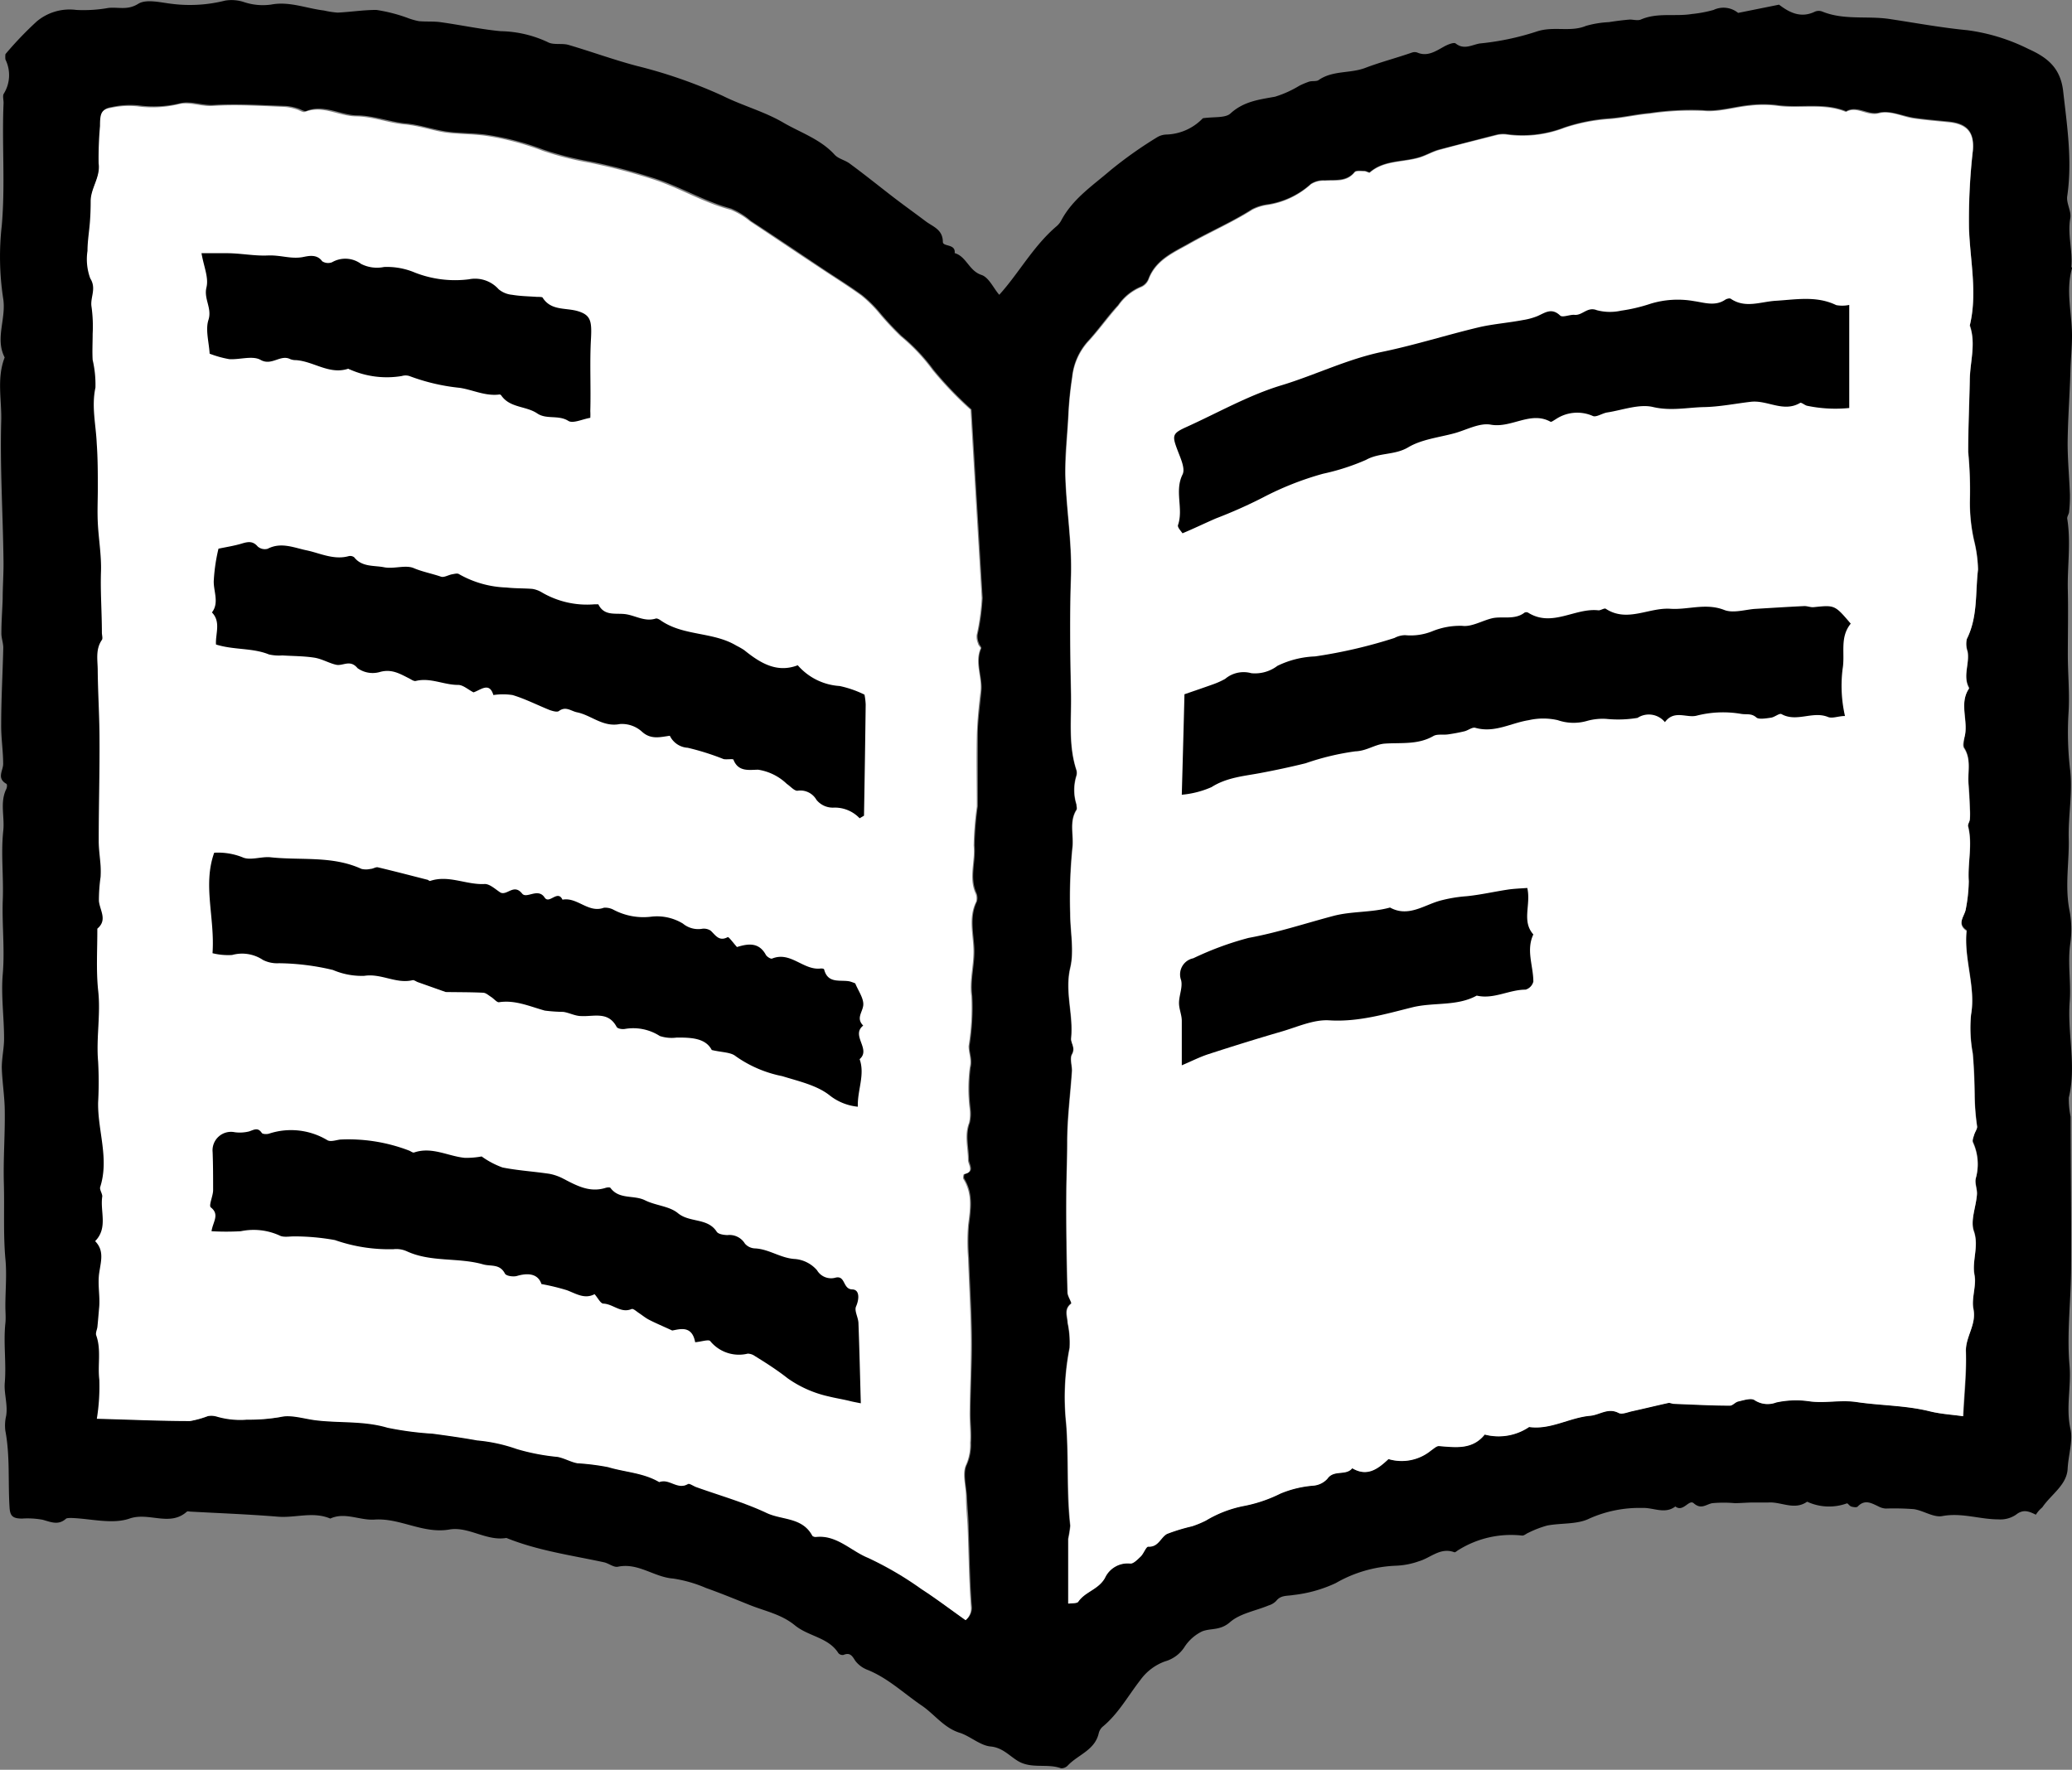
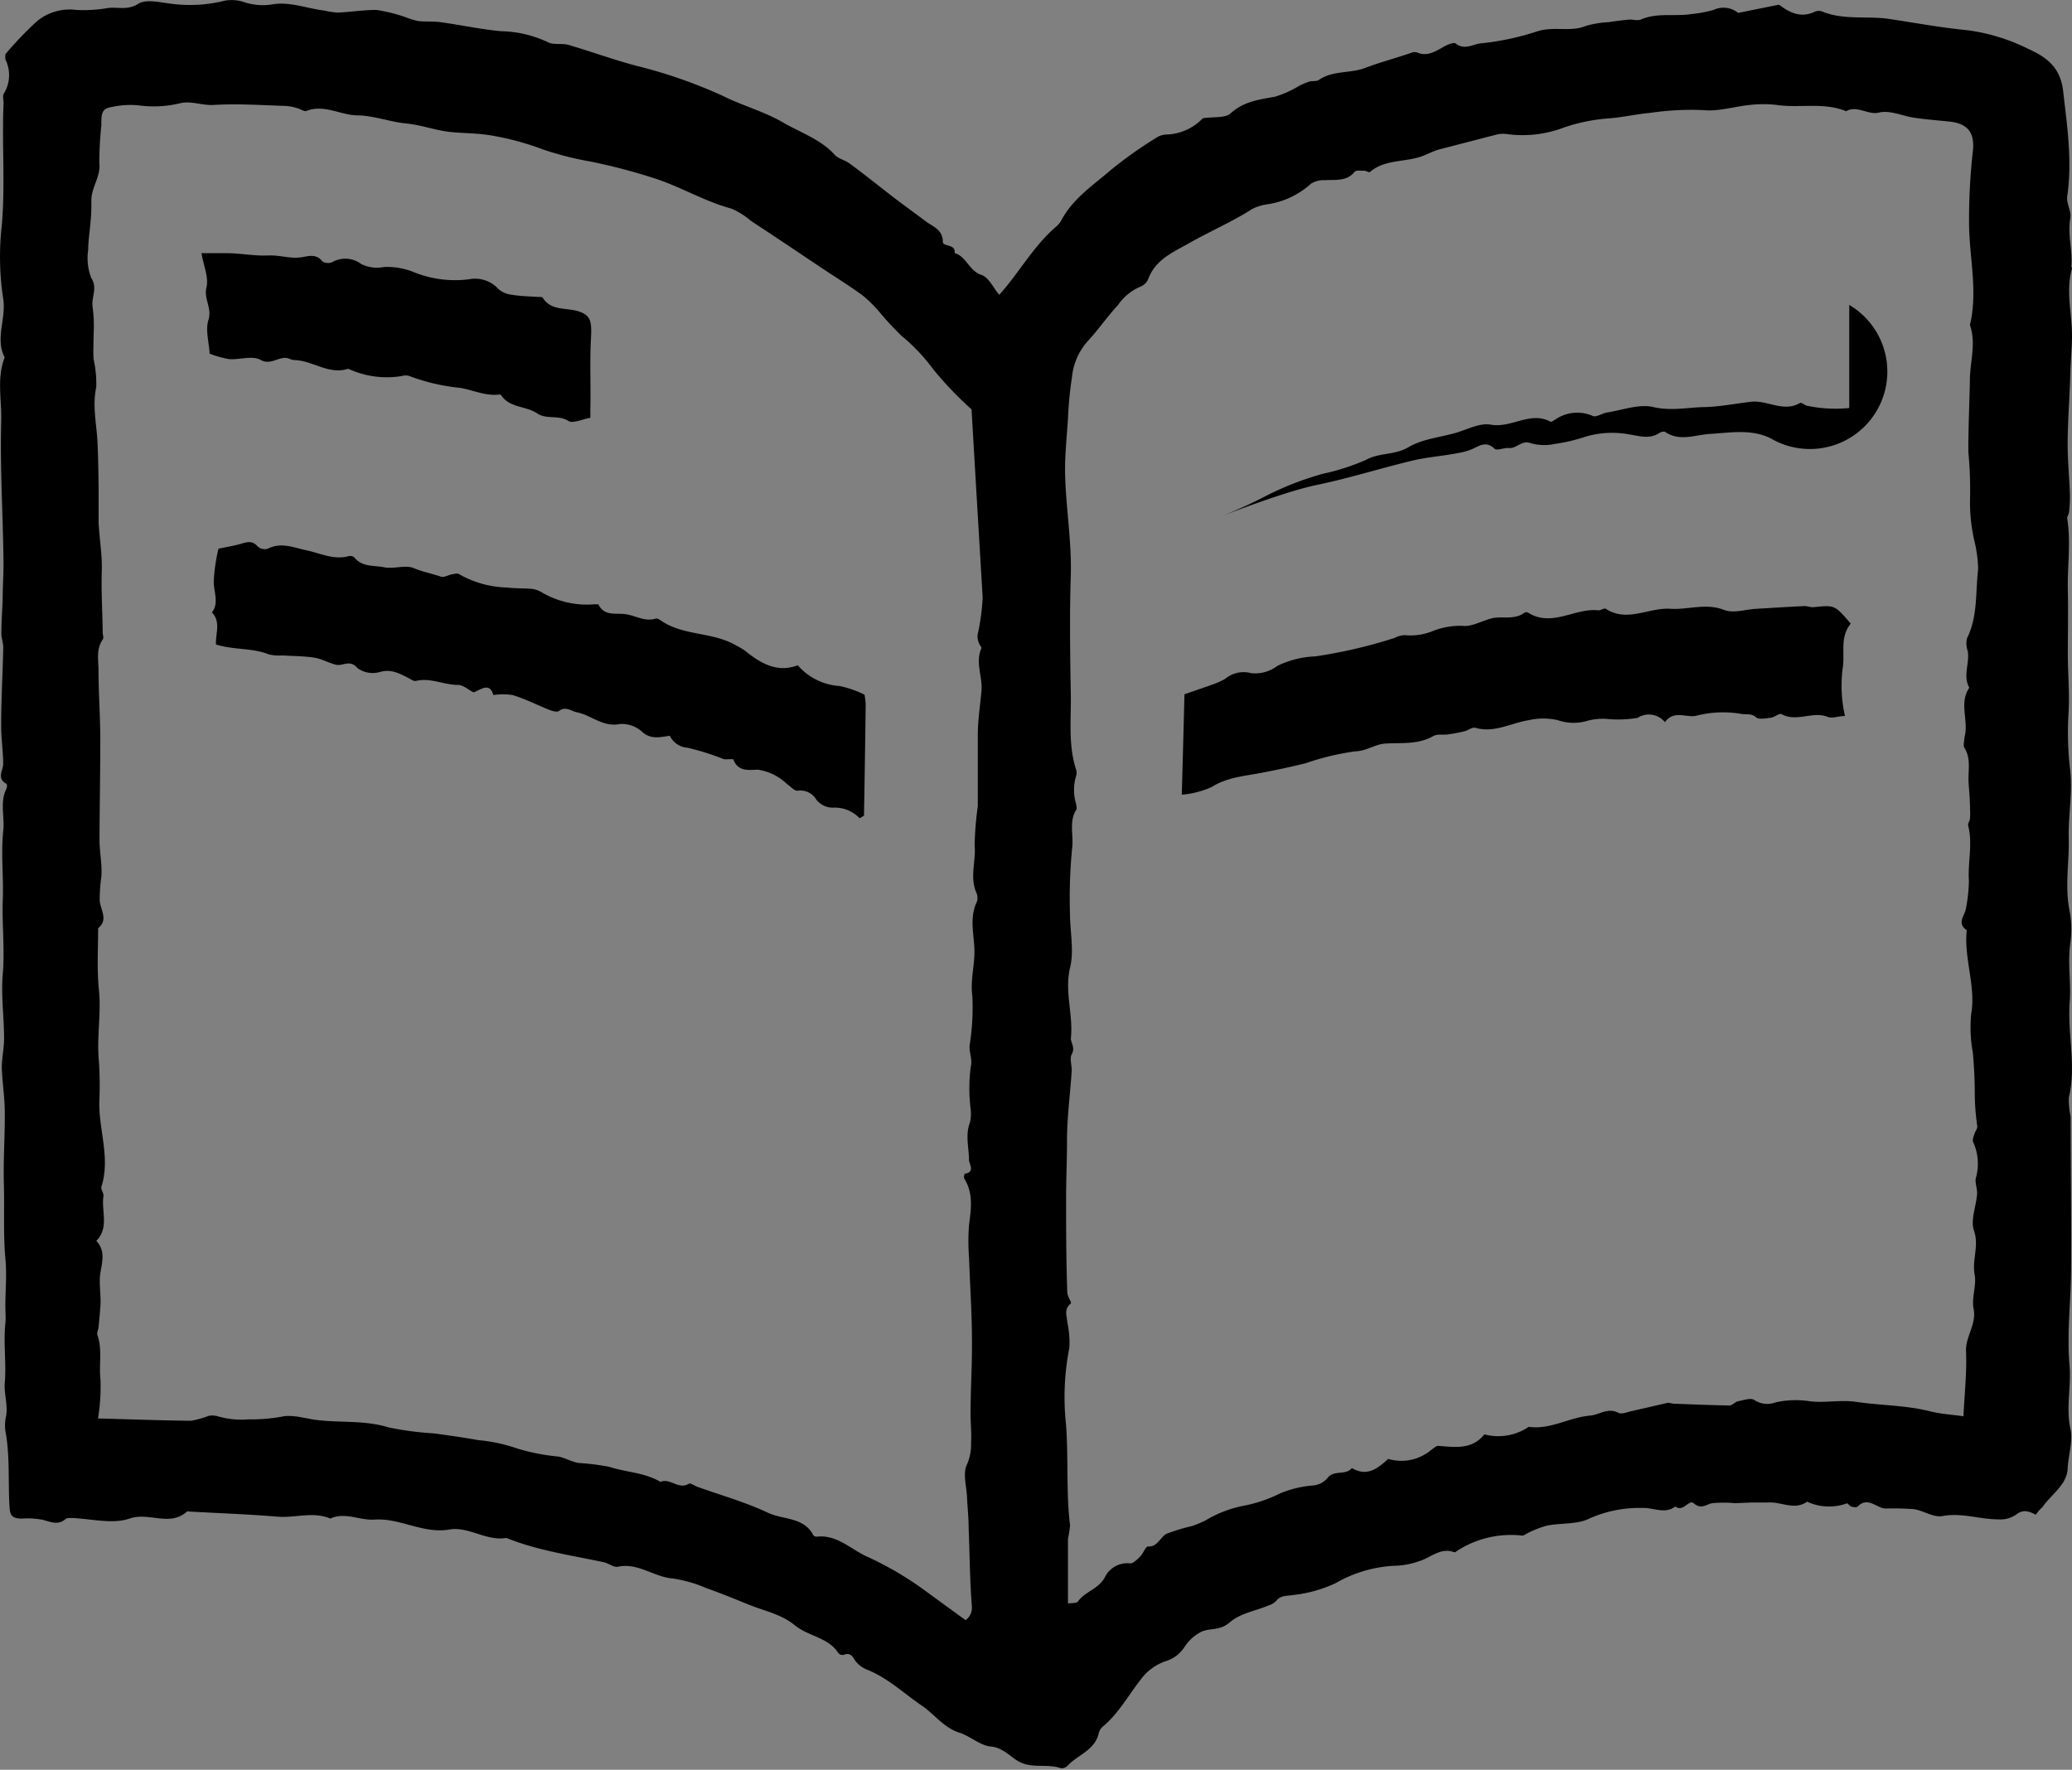
<svg xmlns="http://www.w3.org/2000/svg" viewBox="0 0 208.64 178.24">
  <rect x="0" y="0" width="208.64" height="178.24" fill="#808080" stroke="none" />
  <defs>
    <style>.cls-1{fill:#fff;}</style>
  </defs>
  <g id="Layer_2" data-name="Layer 2">
    <g id="Layer_1-2" data-name="Layer 1">
      <path d="M205,152.55c-.71-.35-1.27-.58-2,0a2.79,2.79,0,0,1-1.78.47c-1.88,0-3.69-.7-5.65-.33-.88.16-1.89-.56-2.86-.7a26.87,26.87,0,0,0-2.84-.06,1.76,1.76,0,0,1-.69-.2c-.71-.33-1.39-.77-2.12,0-.1.11-.44.06-.64,0s-.35-.35-.45-.32a5.25,5.25,0,0,1-4-.17c-1.28.9-2.59,0-3.89.08-.5,0-1,0-1.51,0s-1.24.06-1.86.07a12.59,12.59,0,0,0-2.3,0c-.64.13-1.11.67-1.87,0-.48-.41-1.06.95-1.84.33-1.05.81-2.22.1-3.31.15a12.36,12.36,0,0,0-5.33,1.06c-1.23.62-2.84.44-4.26.71a10.25,10.25,0,0,0-1.88.72c-.23.09-.46.32-.66.29a10,10,0,0,0-6.36,1.43c-.16.08-.35.29-.46.25-1.4-.52-2.37.56-3.54.9a7.73,7.73,0,0,1-2.4.46,13.14,13.14,0,0,0-6,1.75,13.61,13.61,0,0,1-4.28,1.2c-.63.11-1.25,0-1.71.59a1.77,1.77,0,0,1-.77.46c-1.32.55-2.87.8-3.88,1.68s-1.91.58-2.81.93a4.43,4.43,0,0,0-1.73,1.5,3.45,3.45,0,0,1-2,1.52,5.24,5.24,0,0,0-2.49,1.88c-1.25,1.6-2.22,3.41-3.82,4.72a1.29,1.29,0,0,0-.38.67c-.4,1.68-2.07,2.13-3.09,3.2a.9.9,0,0,1-.7.3c-1.38-.51-2.93.08-4.3-.71-.9-.53-1.57-1.38-2.82-1.49-1-.1-2-1-3-1.35-1.65-.48-2.59-1.87-3.91-2.77-1.81-1.23-3.4-2.77-5.47-3.6a2.79,2.79,0,0,1-1.22-.91c-.31-.49-.52-.86-1.18-.59a.55.55,0,0,1-.52-.18c-1-1.59-3-1.67-4.38-2.8s-3-1.42-4.61-2.07-2.88-1.17-4.34-1.69a13.38,13.38,0,0,0-3.31-.95c-1.92-.14-3.51-1.62-5.56-1.19-.42.09-.93-.35-1.41-.45-3.3-.71-6.66-1.17-9.82-2.45-2,.35-3.81-1.18-5.73-.85-2.66.46-4.95-1.17-7.53-1-1.49.11-3-.79-4.47-.1-1.73-.74-3.51-.05-5.26-.19-2.93-.24-5.86-.35-8.8-.51-.12,0-.31-.06-.38,0-1.74,1.56-3.84,0-5.81.71-1.73.58-3.85,0-5.8-.07-.18,0-.44,0-.55.06-.77.71-1.53.35-2.36.12a8.41,8.41,0,0,0-2.08-.12c-1,0-1.21-.31-1.26-1.16-.16-2.56.06-5.14-.42-7.68a4.27,4.27,0,0,1,.08-1.51c.18-1.13-.23-2.28-.14-3.31.17-2-.15-4,.06-6,.06-.57,0-1.15,0-1.73,0-1.6.16-3.21,0-4.8-.22-2.52-.08-5-.15-7.53s.12-4.83.09-7.24c0-1.49-.26-3-.3-4.46,0-1,.24-2,.23-2.94,0-2.17-.32-4.35-.13-6.5.21-2.5-.09-5,0-7.45S.08,86,.33,83.65c.15-1.4-.36-2.85.31-4.2.07-.15.1-.47,0-.51-1-.57-.32-1.34-.32-2,0-1.32-.22-2.64-.2-4,0-2.57.15-5.13.21-7.7,0-.49-.2-1-.19-1.48,0-1.15.09-2.3.13-3.45,0-1.32.11-2.65.08-4C.29,51.72,0,47.09.12,42.49.2,40.35-.36,38.13.47,36c-1-1.94.2-3.93-.16-6A28,28,0,0,1,.18,22.7c.36-4.11,0-8.23.18-12.33,0-.31-.1-.69,0-.9A3.54,3.54,0,0,0,.55,6a2.06,2.06,0,0,1,0-.55,35.41,35.41,0,0,1,3.16-3.3A5.15,5.15,0,0,1,7.67,1a14.16,14.16,0,0,0,3.24-.2c1-.11,1.92.26,3-.41.82-.52,2.27-.13,3.42,0A14.49,14.49,0,0,0,22.67.06,4,4,0,0,1,24.54.2a6,6,0,0,0,2.77.26c1.82-.35,3.55.39,5.32.6A9,9,0,0,0,34,1.27C35.27,1.21,36.59,1,37.9,1A16.15,16.15,0,0,1,41,1.79a7.08,7.08,0,0,0,1.17.34c.74.07,1.5,0,2.24.11,2,.28,4,.71,6,.9a11.62,11.62,0,0,1,4.74,1.1c.57.32,1.42.09,2.09.28,2.32.68,4.6,1.52,6.93,2.13a49.12,49.12,0,0,1,8.6,3c2,1,4.23,1.59,6.14,2.72,1.73,1,3.73,1.66,5.14,3.22.37.4,1,.52,1.48.86,1.36,1,2.69,2.06,4,3.08s2.44,1.82,3.66,2.74c.73.56,1.74.82,1.75,2.09,0,.51,1.31.17,1.19,1.13,1.19.34,1.43,1.78,2.7,2.2.75.25,1.21,1.34,1.79,2,1.95-2.14,3.42-4.91,5.79-6.92a2.07,2.07,0,0,0,.48-.62c1.15-2.14,3.14-3.46,4.93-5a41.91,41.91,0,0,1,4.72-3.34,1.92,1.92,0,0,1,.91-.26,5.3,5.3,0,0,0,3.67-1.64c1.11-.17,2.25,0,2.78-.48,1.33-1.22,2.88-1.4,4.49-1.69a10.84,10.84,0,0,0,2.44-1.1,7.73,7.73,0,0,1,1-.42c.3-.09.71,0,.94-.15,1.42-1,3.18-.65,4.7-1.23s3.14-1,4.72-1.55a.84.84,0,0,1,.52,0c1,.44,1.84-.12,2.68-.59.36-.2,1-.47,1.19-.32.84.66,1.6.15,2.41,0a26.72,26.72,0,0,0,5.7-1.19c1.72-.6,3.42.08,5-.58A10,10,0,0,1,162,2.23c.7-.11,1.4-.2,2.11-.26.37,0,.8.13,1.11,0,1.67-.73,3.45-.28,5.15-.56A12.73,12.73,0,0,0,172.55,1a2.33,2.33,0,0,1,2.47.3l4.12-.83c1,.76,2.17,1.41,3.62.7a1,1,0,0,1,.75,0c2.2.89,4.54.4,6.8.75,2.59.39,5.17.87,7.78,1.12a19.42,19.42,0,0,1,6.16,1.89c1.89.85,3.23,1.89,3.5,4.25.4,3.53.93,7,.41,10.58-.11.7.43,1.51.31,2.2-.3,1.66.25,3.26.1,4.89,0,.05.08.13.07.17-.65,2.27,0,4.54,0,6.79,0,1.17-.13,2.39-.16,3.59-.07,2.42-.26,4.84-.28,7.26,0,1.71.17,3.43.23,5.15a13.91,13.91,0,0,1-.08,1.7c0,.25-.22.5-.19.73.39,2.41,0,4.81.06,7.2.05,2.17,0,4.33,0,6.49,0,2,.2,3.92.07,5.87a32.28,32.28,0,0,0,.17,5.81c.25,2.25-.21,4.57-.15,6.86s-.4,4.78.07,7.18a9.91,9.91,0,0,1,.09,3.35c-.29,2,.09,3.92-.06,5.87-.25,3.22.69,6.45-.09,9.67a8.59,8.59,0,0,0,.18,1.92c0,5,.08,10.07.05,15.11,0,3.31-.45,6.66-.16,9.94.19,2.15-.39,4.25.1,6.43.26,1.17-.22,2.61-.29,4-.09,1.63-1.68,2.58-2.55,3.87C205.43,152,205.24,152.18,205,152.55Zm-7.29-9.92c.11-2.33.35-4.44.26-6.54-.06-1.52,1.08-2.71.76-4.3-.22-1.08.31-2.32.11-3.41-.29-1.49.47-2.89-.07-4.44-.37-1.06.22-2.44.31-3.68.05-.55-.25-1.15-.11-1.66a5.25,5.25,0,0,0-.29-3.6c-.09-.2.05-.53.13-.79s.33-.56.29-.8a23.47,23.47,0,0,1-.25-3.25c0-1.34-.07-2.75-.19-4.11a14.09,14.09,0,0,1-.17-3.93c.49-2.77-.75-5.59-.45-8.44-1.06-.72-.16-1.49-.07-2.23a16.15,16.15,0,0,0,.29-2.75c-.13-1.84.4-3.69-.07-5.53-.06-.21.15-.48.18-.73a7.69,7.69,0,0,0,0-1c0-.86-.08-1.72-.14-2.57-.09-1.19.29-2.41-.42-3.55-.16-.25,0-.72,0-1.06.47-1.65-.59-3.44.49-5-.68-1.2.06-2.47-.16-3.69a2.34,2.34,0,0,1-.08-1.27c1.11-2.21.85-4.63,1.13-7a13.34,13.34,0,0,0-.4-2.91,17.31,17.31,0,0,1-.42-4,40.66,40.66,0,0,0-.17-4.92c0-2.39.11-4.78.16-7.17,0-1.85.65-3.71,0-5.57.79-3.28,0-6.55-.08-9.82a61.47,61.47,0,0,1,.39-7.8c.15-1.77-.52-2.67-2.4-2.87-1.17-.12-2.35-.21-3.51-.38s-2.49-.8-3.56-.52-2.2-.78-3.3-.14c-2.27-.93-4.67-.29-7-.63a11.52,11.52,0,0,0-2.69,0c-1.57.15-3.16.68-4.69.52a28.19,28.19,0,0,0-5.37.28c-1.39.12-2.74.45-4.13.55a18.09,18.09,0,0,0-4.48.9,11.68,11.68,0,0,1-5.9.67,2.84,2.84,0,0,0-1,.08c-1.92.49-3.85,1-5.76,1.49-.64.18-1.21.52-1.85.73-1.68.55-3.63.27-5.09,1.54-.08.07-.36-.13-.54-.13-.36,0-.88-.08-1,.11-.83,1-1.94.76-3,.84a2.32,2.32,0,0,0-1.4.36,8.36,8.36,0,0,1-4.34,2.06,4.84,4.84,0,0,0-1.59.49c-2,1.28-4.23,2.24-6.3,3.41-1.54.88-3.36,1.62-4.11,3.53a1.43,1.43,0,0,1-.75.84,5.18,5.18,0,0,0-2.33,1.88c-1.1,1.18-2,2.51-3.06,3.65A6.36,6.36,0,0,0,107.94,38a36.16,36.16,0,0,0-.38,3.74c-.1,2-.35,4-.31,6,.08,3.43.68,6.82.57,10.27-.12,3.88-.07,7.78,0,11.67.07,2.63-.3,5.3.55,7.87a1.06,1.06,0,0,1,0,.56,4.83,4.83,0,0,0,0,2.89c0,.18.1.43,0,.56-.76,1.21-.24,2.57-.41,3.85a51.28,51.28,0,0,0-.22,6.57c0,1.84.44,3.77,0,5.51-.56,2.43.35,4.73.09,7.09,0,.47.46.93.09,1.59-.23.41,0,1.09,0,1.64-.16,2.42-.49,4.83-.48,7.24,0,1.71-.07,3.41-.09,5.11,0,3.35,0,6.69.12,10,0,.39.46,1,.36,1.12-.74.57-.39,1.28-.35,1.93a9.56,9.56,0,0,1,.2,2.52,25.67,25.67,0,0,0-.34,7.71c.26,3.41,0,6.82.41,10.21a13.07,13.07,0,0,1-.21,1.33c0,2.14,0,4.28,0,6.51.38-.06.84,0,1-.19.69-1,2-1.22,2.69-2.4a2.51,2.51,0,0,1,2.53-1.45c.32.05.76-.4,1.06-.7s.54-1,.77-1c1,.07,1.25-1,1.91-1.29a18.57,18.57,0,0,1,2.5-.76,10.07,10.07,0,0,0,1.4-.58,11.74,11.74,0,0,1,3.73-1.45,14.28,14.28,0,0,0,3.78-1.27,10.82,10.82,0,0,1,3.26-.79,2.16,2.16,0,0,0,1.46-.7c.65-.94,1.87-.26,2.5-1.06,1.55.93,2.65,0,3.65-.92a4.65,4.65,0,0,0,4.28-.86c.26-.17.54-.47.79-.45,1.68.13,3.37.4,4.62-1.16a5.48,5.48,0,0,0,4.47-.76c2.18.31,4.06-.95,6.16-1.13,1-.09,1.79-.84,2.86-.28.33.17.88-.07,1.32-.17,1.23-.27,2.45-.57,3.68-.84.18,0,.38.08.57.09,1.88.07,3.75.15,5.63.18.28,0,.54-.36.84-.42.55-.11,1.32-.38,1.65-.13a2.39,2.39,0,0,0,2.17.23,9.33,9.33,0,0,1,3.25-.13c1.59.25,3.2-.16,4.86.09,2.44.36,4.93.33,7.35.93C195.41,142.41,196.55,142.47,197.66,142.63ZM97.23,163.17a1.55,1.55,0,0,0,.63-1.42c-.2-2.6-.22-5.2-.32-7.81,0-1.07-.12-2.13-.17-3.2s-.44-2.37,0-3.25a5,5,0,0,0,.41-2.2c.07-1-.06-2-.05-3,0-2.44.17-4.87.14-7.3,0-2.77-.2-5.53-.29-8.3a20.82,20.82,0,0,1,0-3.35c.21-1.6.44-3.16-.48-4.64-.07-.12,0-.48.07-.49,1.06-.19.4-1,.4-1.4,0-1.26-.39-2.5.1-3.76a4,4,0,0,0,.07-1.35,16.8,16.8,0,0,1,0-4.19c.21-.86-.16-1.48-.11-2.2a24.23,24.23,0,0,0,.28-5c-.22-1.6.25-3.1.21-4.66s-.53-3.27.26-4.86a1.31,1.31,0,0,0-.09-.94c-.65-1.56,0-3.14-.15-4.72a33.19,33.19,0,0,1,.32-3.94c0-2.39,0-4.78,0-7.17,0-1.48.24-3,.37-4.43s-.66-2.87,0-4.32c0-.11-.2-.32-.25-.49a1.75,1.75,0,0,1-.14-.85,22.52,22.52,0,0,0,.51-3.72l-.45-7.59c-.23-3.88-.46-7.75-.67-11.39a36.4,36.4,0,0,1-3.83-4,18.83,18.83,0,0,0-3.21-3.4,29.88,29.88,0,0,1-2.29-2.47,12.83,12.83,0,0,0-1.67-1.63c-1.37-1-2.81-1.88-4.21-2.82-2.32-1.55-4.64-3.12-7-4.66A7.39,7.39,0,0,0,73.62,21c-2.77-.74-5.21-2.28-8-3.13a58.38,58.38,0,0,0-6.21-1.61,31.56,31.56,0,0,1-4.71-1.2A27.59,27.59,0,0,0,49,13.57c-1.27-.17-2.53-.15-3.75-.29-1.44-.16-2.87-.71-4.39-.85s-3.26-.8-4.89-.81-3.33-1.15-5.11-.45c-.23.09-.6-.19-.91-.27a5.13,5.13,0,0,0-1.14-.23c-2.43-.07-4.86-.25-7.28-.1-1.15.07-2.25-.42-3.32-.19a11.32,11.32,0,0,1-4.26.23,8.57,8.57,0,0,0-2.66.16c-1,.15-1.11.59-1.08,1.82A36.56,36.56,0,0,0,10,16.35c.18,1.42-.8,2.49-.8,3.82,0,.67,0,1.34-.07,2-.07,1-.24,2-.25,3A5.56,5.56,0,0,0,9.19,28c.66,1,0,1.93.13,2.88a14.29,14.29,0,0,1,.11,2.7c0,.88-.07,1.76,0,2.63A10.88,10.88,0,0,1,9.69,39c-.41,1.91.05,3.74.13,5.61.07,1.51.09,3,.11,4.54,0,1.16,0,2.32,0,3.48.08,1.63.37,3.25.32,4.87-.07,2.06.07,4.12.09,6.18,0,.25.14.57,0,.73-.67,1-.43,2-.42,3.07,0,2.34.18,4.69.18,7,0,3.35-.07,6.71-.08,10.07,0,.87.13,1.74.19,2.62a10.09,10.09,0,0,1,0,1.1,16.64,16.64,0,0,0-.17,2.43c.09,1,.89,1.91-.16,2.79,0,2.07-.13,4.14.08,6.19.25,2.41-.24,4.79,0,7.19A37.76,37.76,0,0,1,10,111c-.05,2.85,1.13,5.65.21,8.52-.08.26.25.64.21.94-.24,1.5.6,3.17-.72,4.51.94,1,.58,2.16.41,3.2s.08,2.29,0,3.42c-.06.68-.11,1.36-.18,2,0,.29-.21.62-.12.87.52,1.46.13,3,.31,4.46a20.27,20.27,0,0,1-.25,3.94c3.23.08,6.3.2,9.37.23a9.63,9.63,0,0,0,1.79-.5,2,2,0,0,1,.94.06,8.37,8.37,0,0,0,3,.3,18.24,18.24,0,0,0,3.34-.26c1.1-.27,2.37.17,3.57.32,2.4.3,4.85,0,7.25.75a32,32,0,0,0,4.54.6c1.5.2,3,.41,4.49.68a16.35,16.35,0,0,1,4,.87,21.56,21.56,0,0,0,4.1.79c.67.14,1.29.52,2,.64a23.93,23.93,0,0,1,3.09.39c1.7.55,3.56.57,5.15,1.51,1-.41,1.84.83,2.86.19.16-.1.56.2.86.31,2.37.85,4.83,1.54,7.1,2.61,1.54.73,3.64.41,4.6,2.3a.46.46,0,0,0,.35.11c2.11-.22,3.51,1.4,5.26,2.11a33.91,33.91,0,0,1,5.38,3.15C94.24,161,95.62,162,97.23,163.17Z" />
-       <path class="cls-1" d="M197.66,142.63c-1.11-.16-2.25-.22-3.34-.49-2.42-.6-4.91-.57-7.35-.93-1.66-.25-3.27.16-4.86-.09a9.33,9.33,0,0,0-3.25.13,2.39,2.39,0,0,1-2.17-.23c-.33-.25-1.1,0-1.65.13-.3.06-.56.42-.84.42-1.88,0-3.75-.11-5.63-.18-.19,0-.39-.13-.57-.09-1.23.27-2.45.57-3.68.84-.44.1-1,.34-1.32.17-1.07-.56-1.91.19-2.86.28-2.1.18-4,1.44-6.16,1.13a5.48,5.48,0,0,1-4.47.76c-1.25,1.56-2.94,1.29-4.62,1.16-.25,0-.53.28-.79.45a4.65,4.65,0,0,1-4.28.86c-1,.93-2.1,1.85-3.65.92-.63.8-1.85.12-2.5,1.06a2.16,2.16,0,0,1-1.46.7,10.82,10.82,0,0,0-3.26.79,14.28,14.28,0,0,1-3.78,1.27,11.74,11.74,0,0,0-3.73,1.45,10.07,10.07,0,0,1-1.4.58,18.57,18.57,0,0,0-2.5.76c-.66.33-.87,1.36-1.91,1.29-.23,0-.46.71-.77,1s-.74.75-1.06.7a2.51,2.51,0,0,0-2.53,1.45c-.66,1.18-2,1.38-2.69,2.4-.13.18-.59.13-1,.19,0-2.23,0-4.37,0-6.51a13.07,13.07,0,0,0,.21-1.33c-.36-3.39-.15-6.8-.41-10.21a25.67,25.67,0,0,1,.34-7.71,9.56,9.56,0,0,0-.2-2.52c0-.65-.39-1.36.35-1.93.1-.08-.35-.73-.36-1.12-.07-3.34-.16-6.68-.12-10,0-1.7.09-3.4.09-5.11,0-2.41.32-4.82.48-7.24,0-.55-.23-1.23,0-1.64.37-.66-.14-1.12-.09-1.59.26-2.36-.65-4.66-.09-7.09.41-1.74,0-3.67,0-5.51a51.28,51.28,0,0,1,.22-6.57c.17-1.28-.35-2.64.41-3.85.08-.13,0-.38,0-.56a4.83,4.83,0,0,1,0-2.89,1.06,1.06,0,0,0,0-.56c-.85-2.57-.48-5.24-.55-7.87-.09-3.89-.14-7.79,0-11.67.11-3.45-.49-6.84-.57-10.27,0-2,.21-4,.31-6a36.16,36.16,0,0,1,.38-3.74,6.36,6.36,0,0,1,1.58-3.58c1.06-1.14,2-2.47,3.06-3.65a5.18,5.18,0,0,1,2.33-1.88,1.43,1.43,0,0,0,.75-.84c.75-1.91,2.57-2.65,4.11-3.53,2.07-1.17,4.27-2.13,6.3-3.41a4.84,4.84,0,0,1,1.59-.49A8.36,8.36,0,0,0,132,18.57a2.32,2.32,0,0,1,1.4-.36c1.06-.08,2.17.18,3-.84.16-.19.68-.11,1-.11.18,0,.46.2.54.13,1.46-1.27,3.41-1,5.09-1.54.64-.21,1.21-.55,1.85-.73,1.91-.53,3.84-1,5.76-1.49a2.84,2.84,0,0,1,1-.08,11.68,11.68,0,0,0,5.9-.67A18.09,18.09,0,0,1,162,12c1.39-.1,2.74-.43,4.13-.55a28.19,28.19,0,0,1,5.37-.28c1.53.16,3.12-.37,4.69-.52a11.52,11.52,0,0,1,2.69,0c2.33.34,4.73-.3,7,.63,1.1-.64,2.09.45,3.3.14s2.36.35,3.56.52,2.34.26,3.51.38c1.88.2,2.55,1.1,2.4,2.87a61.47,61.47,0,0,0-.39,7.8c.12,3.27.87,6.54.08,9.82.66,1.86,0,3.72,0,5.57-.05,2.39-.16,4.78-.16,7.17a40.66,40.66,0,0,1,.17,4.92,17.31,17.31,0,0,0,.42,4,13.34,13.34,0,0,1,.4,2.91c-.28,2.34,0,4.76-1.13,7a2.34,2.34,0,0,0,.08,1.27c.22,1.22-.52,2.49.16,3.69-1.08,1.58,0,3.37-.49,5-.09.34-.21.81,0,1.06.71,1.14.33,2.36.42,3.55.06.85.1,1.71.14,2.57a7.69,7.69,0,0,1,0,1c0,.25-.24.52-.18.73.47,1.84-.06,3.69.07,5.53a16.15,16.15,0,0,1-.29,2.75c-.09.74-1,1.51.07,2.23-.3,2.85.94,5.67.45,8.44a14.09,14.09,0,0,0,.17,3.93c.12,1.36.16,2.77.19,4.11a23.47,23.47,0,0,0,.25,3.25c0,.24-.21.53-.29.8s-.22.59-.13.79a5.25,5.25,0,0,1,.29,3.6c-.14.51.16,1.11.11,1.66-.09,1.24-.68,2.62-.31,3.68.54,1.55-.22,3,.07,4.44.2,1.09-.33,2.33-.11,3.41.32,1.59-.82,2.78-.76,4.3C198,138.19,197.77,140.3,197.66,142.63Z" />
-       <path class="cls-1" d="M97.23,163.17c-1.61-1.14-3-2.19-4.44-3.12a33.91,33.91,0,0,0-5.38-3.15c-1.75-.71-3.15-2.33-5.26-2.11a.46.46,0,0,1-.35-.11c-1-1.89-3.06-1.57-4.6-2.3-2.27-1.07-4.73-1.76-7.1-2.61-.3-.11-.7-.41-.86-.31-1,.64-1.89-.6-2.86-.19-1.59-.94-3.45-1-5.15-1.51a23.93,23.93,0,0,0-3.09-.39c-.67-.12-1.29-.5-2-.64a21.56,21.56,0,0,1-4.1-.79,16.35,16.35,0,0,0-4-.87c-1.49-.27-3-.48-4.49-.68a32,32,0,0,1-4.54-.6c-2.4-.71-4.85-.45-7.25-.75-1.2-.15-2.47-.59-3.57-.32a18.24,18.24,0,0,1-3.34.26,8.37,8.37,0,0,1-3-.3,2,2,0,0,0-.94-.06,9.63,9.63,0,0,1-1.79.5c-3.07,0-6.14-.15-9.37-.23a20.27,20.27,0,0,0,.25-3.94c-.18-1.49.21-3-.31-4.46-.09-.25.09-.58.12-.87.07-.68.12-1.36.18-2,.09-1.13-.17-2.25,0-3.42s.53-2.24-.41-3.2c1.32-1.34.48-3,.72-4.51,0-.3-.29-.68-.21-.94.92-2.87-.26-5.67-.21-8.52a37.76,37.76,0,0,0,0-4.12c-.21-2.4.28-4.78,0-7.19-.21-2.05-.07-4.12-.08-6.19,1.05-.88.25-1.84.16-2.79a16.64,16.64,0,0,1,.17-2.43,10.09,10.09,0,0,0,0-1.1c-.06-.88-.2-1.75-.19-2.62,0-3.36.1-6.72.08-10.07,0-2.35-.16-4.7-.18-7,0-1-.25-2.11.42-3.07.11-.16,0-.48,0-.73,0-2.06-.16-4.12-.09-6.18.05-1.62-.24-3.24-.32-4.87-.06-1.16,0-2.32,0-3.48,0-1.52,0-3-.11-4.54-.08-1.87-.54-3.7-.13-5.61a10.88,10.88,0,0,0-.28-2.79c-.05-.87,0-1.75,0-2.63a14.29,14.29,0,0,0-.11-2.7c-.17-.95.53-1.84-.13-2.88a5.56,5.56,0,0,1-.28-2.77c0-1,.18-2,.25-3,.05-.67.07-1.34.07-2,0-1.33,1-2.4.8-3.82a36.56,36.56,0,0,1,.14-3.76c0-1.23.11-1.67,1.08-1.82a8.57,8.57,0,0,1,2.66-.16,11.32,11.32,0,0,0,4.26-.23c1.07-.23,2.17.26,3.32.19,2.42-.15,4.85,0,7.28.1a5.13,5.13,0,0,1,1.14.23c.31.08.68.36.91.27,1.78-.7,3.39.43,5.11.45s3.25.66,4.89.81,3,.69,4.39.85c1.22.14,2.48.12,3.75.29a27.59,27.59,0,0,1,5.79,1.52,31.56,31.56,0,0,0,4.71,1.2,58.38,58.38,0,0,1,6.21,1.61c2.74.85,5.18,2.39,8,3.13a7.39,7.39,0,0,1,1.95,1.16c2.33,1.54,4.65,3.11,7,4.66,1.4.94,2.84,1.83,4.21,2.82a12.83,12.83,0,0,1,1.67,1.63,29.88,29.88,0,0,0,2.29,2.47,18.83,18.83,0,0,1,3.21,3.4,36.4,36.4,0,0,0,3.83,4c.21,3.64.44,7.51.67,11.39l.45,7.59a22.52,22.52,0,0,1-.51,3.72,1.75,1.75,0,0,0,.14.85c0,.17.29.38.25.49-.61,1.45.18,2.88,0,4.32s-.33,3-.37,4.43c-.06,2.39,0,4.78,0,7.17a33.19,33.19,0,0,0-.32,3.94c.16,1.58-.5,3.16.15,4.72a1.31,1.31,0,0,1,.09.94c-.79,1.59-.29,3.26-.26,4.86s-.43,3.06-.21,4.66a24.23,24.23,0,0,1-.28,5c0,.72.32,1.34.11,2.2a16.8,16.8,0,0,0,0,4.19,4,4,0,0,1-.07,1.35c-.49,1.26-.1,2.5-.1,3.76,0,.42.66,1.21-.4,1.4-.06,0-.14.37-.07.49.92,1.48.69,3,.48,4.64a20.82,20.82,0,0,0,0,3.35c.09,2.77.26,5.53.29,8.3,0,2.43-.1,4.86-.14,7.3,0,1,.12,2,.05,3a5,5,0,0,1-.41,2.2c-.42.88,0,2.15,0,3.25s.13,2.13.17,3.2c.1,2.61.12,5.21.32,7.81A1.55,1.55,0,0,1,97.23,163.17Z" />
      <path d="M186.36,62.81c-1.14,1.4-.55,3-.82,4.57a13.68,13.68,0,0,0,.24,4.73c-.66,0-1.27.28-1.71.1-1.54-.63-3.16.56-4.68-.29-.21-.12-.69.31-1.06.36s-1.17.2-1.45,0c-.51-.47-1-.29-1.54-.38a10.74,10.74,0,0,0-4.51.18c-1,.25-2.25-.62-3.18.65a2.09,2.09,0,0,0-2.76-.43,11.85,11.85,0,0,1-3.16.1,5.9,5.9,0,0,0-1.87.19,4.89,4.89,0,0,1-3-.06,6.55,6.55,0,0,0-2.92,0c-1.79.28-3.45,1.32-5.38.77-.31-.09-.72.26-1.1.35-.53.13-1.08.23-1.63.31s-1.1-.06-1.5.17c-1.55.89-3.22.65-4.86.76-1,.06-1.83.74-3,.78a25.88,25.88,0,0,0-5,1.2c-1.54.38-3.09.71-4.64,1s-3.31.43-4.83,1.4a9.46,9.46,0,0,1-3,.77c.09-3.27.18-6.49.27-10.12.7-.24,1.79-.61,2.88-1a7.85,7.85,0,0,0,1.22-.55,2.88,2.88,0,0,1,2.63-.57,3.74,3.74,0,0,0,2.63-.74,9.43,9.43,0,0,1,3.79-.95,49.45,49.45,0,0,0,8-1.86,2.34,2.34,0,0,1,1.07-.28,5.84,5.84,0,0,0,2.75-.4,7.39,7.39,0,0,1,3-.54c.93.13,2-.52,3-.76s2.28.2,3.27-.57a.41.41,0,0,1,.36,0c2.42,1.52,4.72-.51,7.1-.23.23,0,.58-.25.72-.16,2.15,1.41,4.31-.13,6.48,0,1.79.13,3.58-.61,5.45.12.85.34,2,0,3-.1,1.69-.1,3.38-.21,5.08-.29.31,0,.63.14.93.11C184.75,60.93,184.75,60.92,186.36,62.81Z" />
-       <path d="M186.21,30.71V41.09a13.93,13.93,0,0,1-4.27-.23c-.24-.07-.56-.36-.68-.28-1.69,1-3.31-.33-5-.11-1.54.18-3.1.5-4.69.53s-3.3.41-5.08,0c-1.42-.35-3.1.3-4.65.54-.51.08-1.12.52-1.46.35a3.88,3.88,0,0,0-3.75.35c-.17.09-.41.29-.51.23-2-1.1-3.92.67-6,.3-1.13-.21-2.43.52-3.65.86-1.58.43-3.31.61-4.67,1.42s-2.9.51-4.26,1.27a22.62,22.62,0,0,1-4.31,1.39,30.64,30.64,0,0,0-6.09,2.41,48.29,48.29,0,0,1-4.7,2.09c-1.09.47-2.17,1-3.37,1.5-.13-.21-.53-.6-.45-.83.57-1.66-.38-3.41.46-5.1.3-.61-.24-1.7-.54-2.52-.53-1.41-.48-1.62.94-2.26,3.18-1.44,6.26-3.2,9.57-4.2s6.66-2.65,10.16-3.37c3.28-.68,6.47-1.7,9.71-2.47,1.41-.33,3-.45,4.45-.73a6.44,6.44,0,0,0,1.43-.39c.77-.33,1.43-.89,2.3-.06.24.23,1-.12,1.46-.07.79.07,1.28-.85,2.23-.47a5.14,5.14,0,0,0,2.44.05,16.79,16.79,0,0,0,3-.71,9.38,9.38,0,0,1,4.37-.25c1,.14,2.11.55,3.13-.15.15-.09.43-.17.55-.09,1.48,1,3,.29,4.56.2,2-.12,4.08-.52,6.06.44A3.38,3.38,0,0,0,186.21,30.71Z" />
-       <path d="M119,107.29c0-1.57,0-3,0-4.48,0-.6-.28-1.19-.28-1.79,0-.77.39-1.6.21-2.31a1.66,1.66,0,0,1,1.23-2.2,31.3,31.3,0,0,1,5.56-2.05c2.91-.53,5.69-1.46,8.53-2.21,1.82-.49,3.84-.33,5.72-.85,1.81,1,3.38-.22,5-.68a14.33,14.33,0,0,1,2.72-.46c1.38-.14,2.73-.45,4.1-.66.66-.1,1.33-.12,2-.17.39,1.7-.59,3.33.61,4.68-.75,1.59,0,3.17,0,4.75a1.14,1.14,0,0,1-.78.81c-1.67,0-3.21,1-4.92.6-2,1.1-4.32.65-6.48,1.18-2.7.67-5.46,1.5-8.39,1.31-1.57-.09-3.2.67-4.78,1.13-2.48.72-4.95,1.49-7.41,2.29C120.74,106.48,119.89,106.92,119,107.29Z" />
-       <path d="M21.4,96c.25-3.6-1-6.85.17-10.12a6.65,6.65,0,0,1,2.85.46c.78.36,1.89-.1,2.83,0,3.05.33,6.21-.18,9.15,1.17a2,2,0,0,0,.91,0c.25,0,.52-.21.74-.16,1.65.39,3.29.82,4.94,1.24.11,0,.24.16.33.13,1.87-.63,3.65.42,5.5.31.52,0,1.07.54,1.59.87.68.3,1.34-.94,2.17.1.45.55,1.59-.62,2.26.39.47.72,1.31-.83,1.8.22,1.49-.29,2.6,1.39,4.17.81a1.79,1.79,0,0,1,1,.22,6.43,6.43,0,0,0,3.7.69,5,5,0,0,1,3.26.69,2.41,2.41,0,0,0,1.87.53,1.24,1.24,0,0,1,.92.18c.5.46.84,1.12,1.72.65.1-.05.57.6.93,1,1.09-.34,2.2-.52,2.91.79.11.19.49.43.63.37,1.87-.76,3.15,1.22,4.9,1,.11,0,.32,0,.34.11.38,1.46,1.64,1,2.57,1.19a4.18,4.18,0,0,1,.56.2c.3.75.9,1.55.8,2.25s-.72,1.27,0,2c-1.27,1,.82,2.37-.36,3.38.56,1.58-.24,3.13-.18,4.79a5.4,5.4,0,0,1-2.86-1.16c-1.27-1-3.11-1.41-4.76-1.92a12.19,12.19,0,0,1-4.67-2c-.5-.42-1.38-.38-2.42-.63-.61-1.18-2-1.27-3.56-1.25a3.83,3.83,0,0,1-1.67-.16,4.94,4.94,0,0,0-3.47-.72c-.28.06-.79,0-.89-.22-.85-1.57-2.28-1-3.56-1.07-.6,0-1.19-.33-1.79-.42a16.3,16.3,0,0,1-1.87-.13c-1.52-.42-3-1.1-4.63-.84-.22,0-.5-.36-.77-.53s-.53-.42-.81-.43c-1.26-.06-2.51-.05-3.77-.07l-2.82-1c-.18-.07-.37-.23-.53-.19-1.65.39-3.14-.71-4.85-.44a7.36,7.36,0,0,1-3.15-.59,24.42,24.42,0,0,0-5.45-.68,3.16,3.16,0,0,1-1.6-.33,3.78,3.78,0,0,0-3.11-.5A6.51,6.51,0,0,1,21.4,96Z" />
+       <path d="M186.21,30.71V41.09a13.93,13.93,0,0,1-4.27-.23c-.24-.07-.56-.36-.68-.28-1.69,1-3.31-.33-5-.11-1.54.18-3.1.5-4.69.53s-3.3.41-5.08,0c-1.42-.35-3.1.3-4.65.54-.51.08-1.12.52-1.46.35a3.88,3.88,0,0,0-3.75.35c-.17.09-.41.29-.51.23-2-1.1-3.92.67-6,.3-1.13-.21-2.43.52-3.65.86-1.58.43-3.31.61-4.67,1.42s-2.9.51-4.26,1.27a22.62,22.62,0,0,1-4.31,1.39,30.64,30.64,0,0,0-6.09,2.41,48.29,48.29,0,0,1-4.7,2.09s6.66-2.65,10.16-3.37c3.28-.68,6.47-1.7,9.71-2.47,1.41-.33,3-.45,4.45-.73a6.44,6.44,0,0,0,1.43-.39c.77-.33,1.43-.89,2.3-.06.24.23,1-.12,1.46-.07.79.07,1.28-.85,2.23-.47a5.14,5.14,0,0,0,2.44.05,16.79,16.79,0,0,0,3-.71,9.38,9.38,0,0,1,4.37-.25c1,.14,2.11.55,3.13-.15.15-.09.43-.17.55-.09,1.48,1,3,.29,4.56.2,2-.12,4.08-.52,6.06.44A3.38,3.38,0,0,0,186.21,30.71Z" />
      <path d="M86.56,82.41a3.44,3.44,0,0,0-2.66-1.07,2.11,2.11,0,0,1-1.69-.79,1.86,1.86,0,0,0-1.92-.91c-.33,0-.7-.45-1.06-.69a5.33,5.33,0,0,0-2.88-1.43c-.87,0-2,.26-2.49-1,0-.13-.69,0-1-.07a25.55,25.55,0,0,0-3.61-1.14,2.13,2.13,0,0,1-1.8-1.21c-1,.14-1.93.41-2.83-.43a3,3,0,0,0-2.2-.75c-1.7.34-2.86-.88-4.31-1.18-.61-.12-1.13-.65-1.83-.13-.18.14-.64,0-.93-.1C54.08,71,52.88,70.38,51.61,70a6.47,6.47,0,0,0-1.93,0c-.4-1.36-1.29-.5-2-.27-.55-.28-1.06-.76-1.56-.75-1.44,0-2.78-.76-4.25-.4-.19.05-.45-.14-.66-.25-.94-.47-1.78-1-3-.64A2.61,2.61,0,0,1,36,67.29c-.75-.91-1.46-.19-2.15-.34s-1.43-.59-2.17-.71c-1.07-.17-2.17-.16-3.25-.23a4.55,4.55,0,0,1-1.35-.1c-1.67-.68-3.51-.43-5.33-1-.07-1.07.52-2.28-.41-3.23.78-1,.11-2.21.19-3.27A17.94,17.94,0,0,1,22,55.26c.8-.17,1.61-.29,2.39-.53.61-.18,1.08-.25,1.56.31a1.09,1.09,0,0,0,1,.23c1.36-.71,2.67-.1,3.94.16s2.72,1,4.22.58a.66.66,0,0,1,.56.12c.78,1,2,.8,3,1s2.16-.27,3,.09,1.84.55,2.74.86c.31.1.73-.17,1.11-.24s.56-.12.73,0A10.28,10.28,0,0,0,51,59.17c.86.1,1.74.07,2.61.14a2.65,2.65,0,0,1,.88.31,9,9,0,0,0,5.39,1.24c.13,0,.34,0,.37,0,.6,1.24,1.77.85,2.77,1s1.92.78,3,.44c.14-.05.37.08.52.19,2.29,1.59,5.27,1.12,7.62,2.54a7.3,7.3,0,0,1,.77.44c1.61,1.3,3.29,2.34,5.4,1.53a6.08,6.08,0,0,0,4.22,2.09,10.68,10.68,0,0,1,2.5.87,6.37,6.37,0,0,1,.12,1q-.07,5.59-.17,11.19Z" />
-       <path d="M70,135.18c-.32-1.76-1.59-1.3-2.31-1.18-1-.46-1.67-.74-2.31-1.07-.36-.18-.67-.44-1-.66s-.61-.5-.79-.43c-1.07.45-1.85-.51-2.83-.55-.29,0-.55-.57-.89-.95-1,.53-1.86-.05-2.79-.4a22,22,0,0,0-2.56-.62c-.33-1-1.27-1.17-2.48-.81-.37.1-1.08,0-1.2-.25-.52-1-1.42-.7-2.19-.92-2.52-.72-5.26-.19-7.71-1.33a2.55,2.55,0,0,0-1.31-.2,16.51,16.51,0,0,1-5.91-.92,23.16,23.16,0,0,0-4.1-.37c-.5,0-1.08.12-1.47-.09a6.31,6.31,0,0,0-3.9-.43,26,26,0,0,1-2.95,0c.13-.93.85-1.68-.07-2.4-.23-.18.21-1.11.23-1.7,0-1.28,0-2.58-.05-3.87a1.86,1.86,0,0,1,2.23-2,3.86,3.86,0,0,0,1.44-.08c.49-.16.88-.45,1.28.15.09.13.49.14.71.08a7.09,7.09,0,0,1,5.89.65c.31.19.85,0,1.28-.06a17,17,0,0,1,6.93,1.1c.18.06.39.25.53.2,1.79-.61,3.4.37,5.09.54a8.55,8.55,0,0,0,1.71-.14,8.59,8.59,0,0,0,2.1,1.11c1.55.31,3.15.4,4.73.64a5,5,0,0,1,1.43.51c1.31.68,2.6,1.39,4.17.92.17-.06.48-.11.55,0,.88,1.18,2.35.68,3.46,1.23s2.43.58,3.31,1.29c1.19,1,3,.45,3.92,1.88.16.25.71.33,1.08.34a1.81,1.81,0,0,1,1.76.86,1.41,1.41,0,0,0,1,.48c1.43.06,2.6,1,4.07,1.07a3.31,3.31,0,0,1,2.19,1.13,1.64,1.64,0,0,0,1.81.76c1.08-.31.75,1.13,1.72,1.17.75,0,.75.92.4,1.72-.19.42.21,1.08.24,1.64.1,2.64.16,5.29.24,8.11-.45-.09-.8-.15-1.14-.24-.7-.17-1.46-.29-2.09-.45a11.39,11.39,0,0,1-4.14-1.83c-1-.79-2.16-1.54-3.3-2.24a1.27,1.27,0,0,0-.72-.24,3.73,3.73,0,0,1-3.77-1.26C71.36,134.87,70.67,135.12,70,135.18Z" />
      <path d="M21.11,35.62c-.07-1.18-.44-2.4-.12-3.4.38-1.19-.49-2.11-.2-3.28.24-1-.27-2.08-.5-3.44,1.07,0,1.81,0,2.54,0,1.39,0,2.79.29,4.11.23s2.3.37,3.5.17c.51-.09,1.44-.38,2,.41a1.08,1.08,0,0,0,1,.1,2.67,2.67,0,0,1,2.92.17,3.53,3.53,0,0,0,2.31.31,7.18,7.18,0,0,1,3.1.56,11.09,11.09,0,0,0,5.44.68,3.18,3.18,0,0,1,3,1,2.46,2.46,0,0,0,1.36.56c.82.14,1.66.15,2.5.21.19,0,.5,0,.56.06.86,1.38,2.35,1,3.6,1.39s1.37,1,1.28,2.73c-.14,2.43,0,4.88-.07,7.32a6.34,6.34,0,0,1,0,.68c-.81.14-1.75.6-2.21.31-1-.63-2.2-.12-3.13-.75-1.13-.77-2.76-.54-3.63-1.82a.22.22,0,0,0-.17-.09c-1.42.19-2.69-.47-4-.67a20.09,20.09,0,0,1-5.08-1.19,1.31,1.31,0,0,0-.76,0,9.19,9.19,0,0,1-5.23-.66c-.06,0-.13-.08-.18-.07-1.9.62-3.48-.76-5.26-.87a1.47,1.47,0,0,1-.56-.1c-1-.51-1.87.72-3,.07-.82-.45-2.09,0-3.15-.07A10.49,10.49,0,0,1,21.11,35.62Z" />
    </g>
  </g>
</svg>